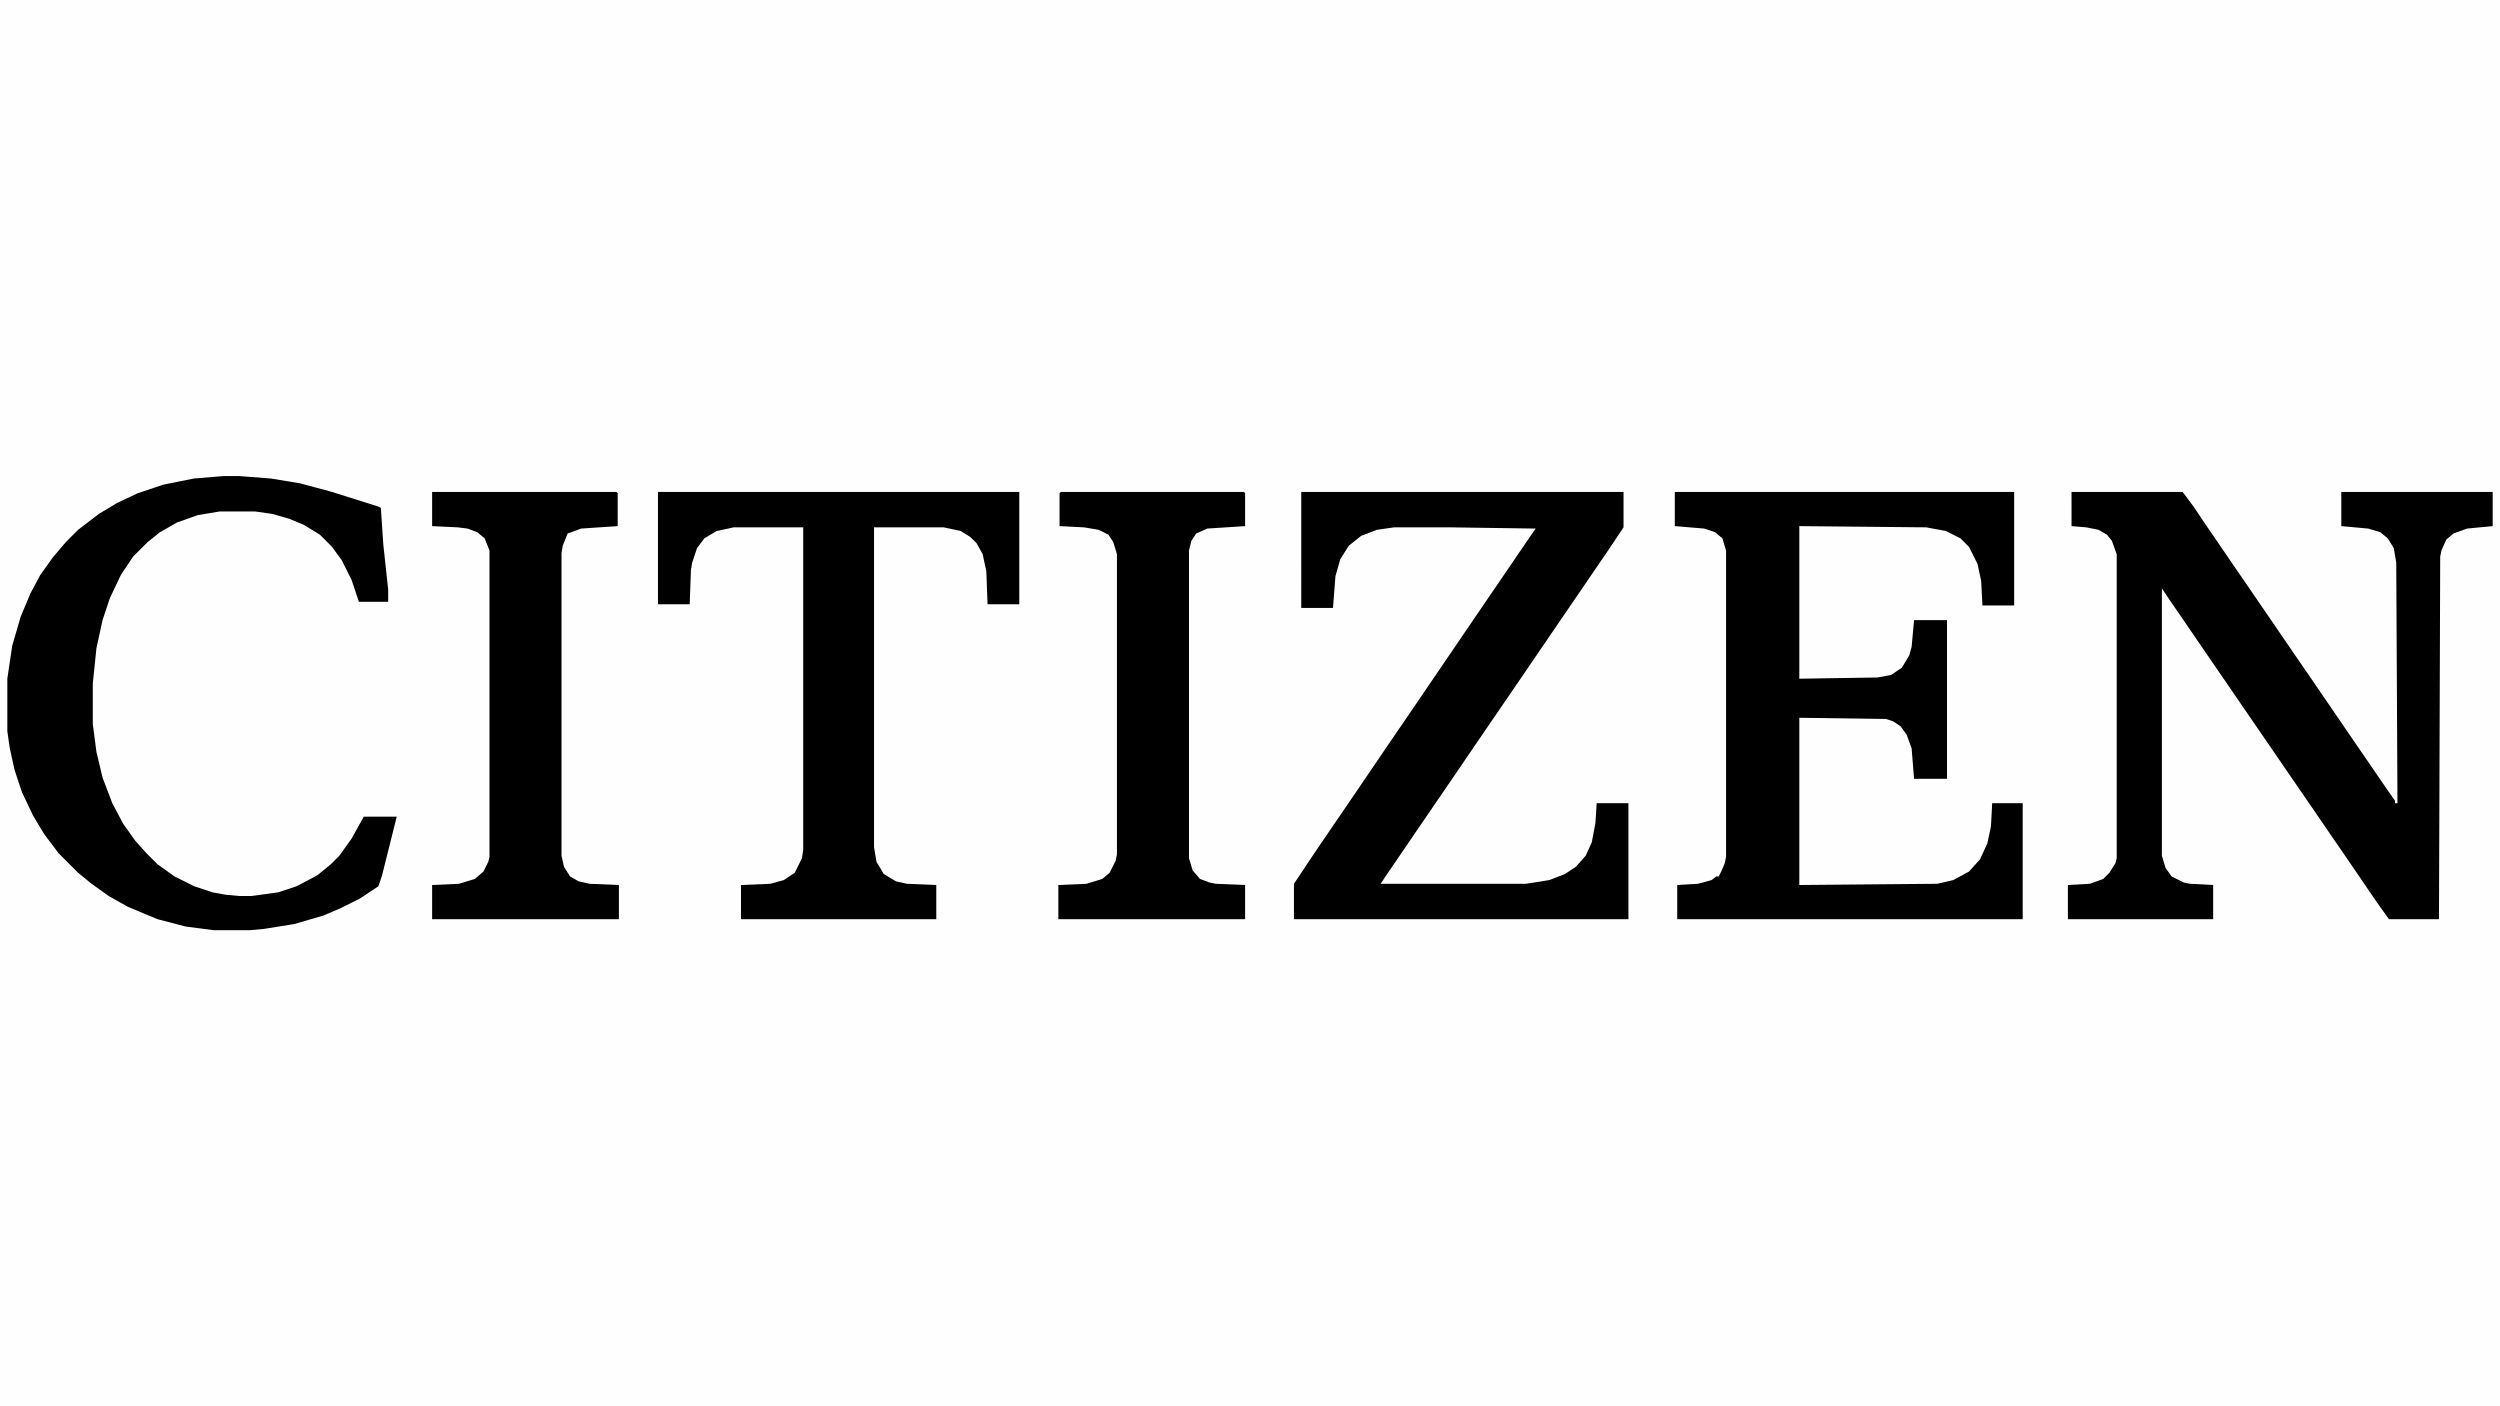
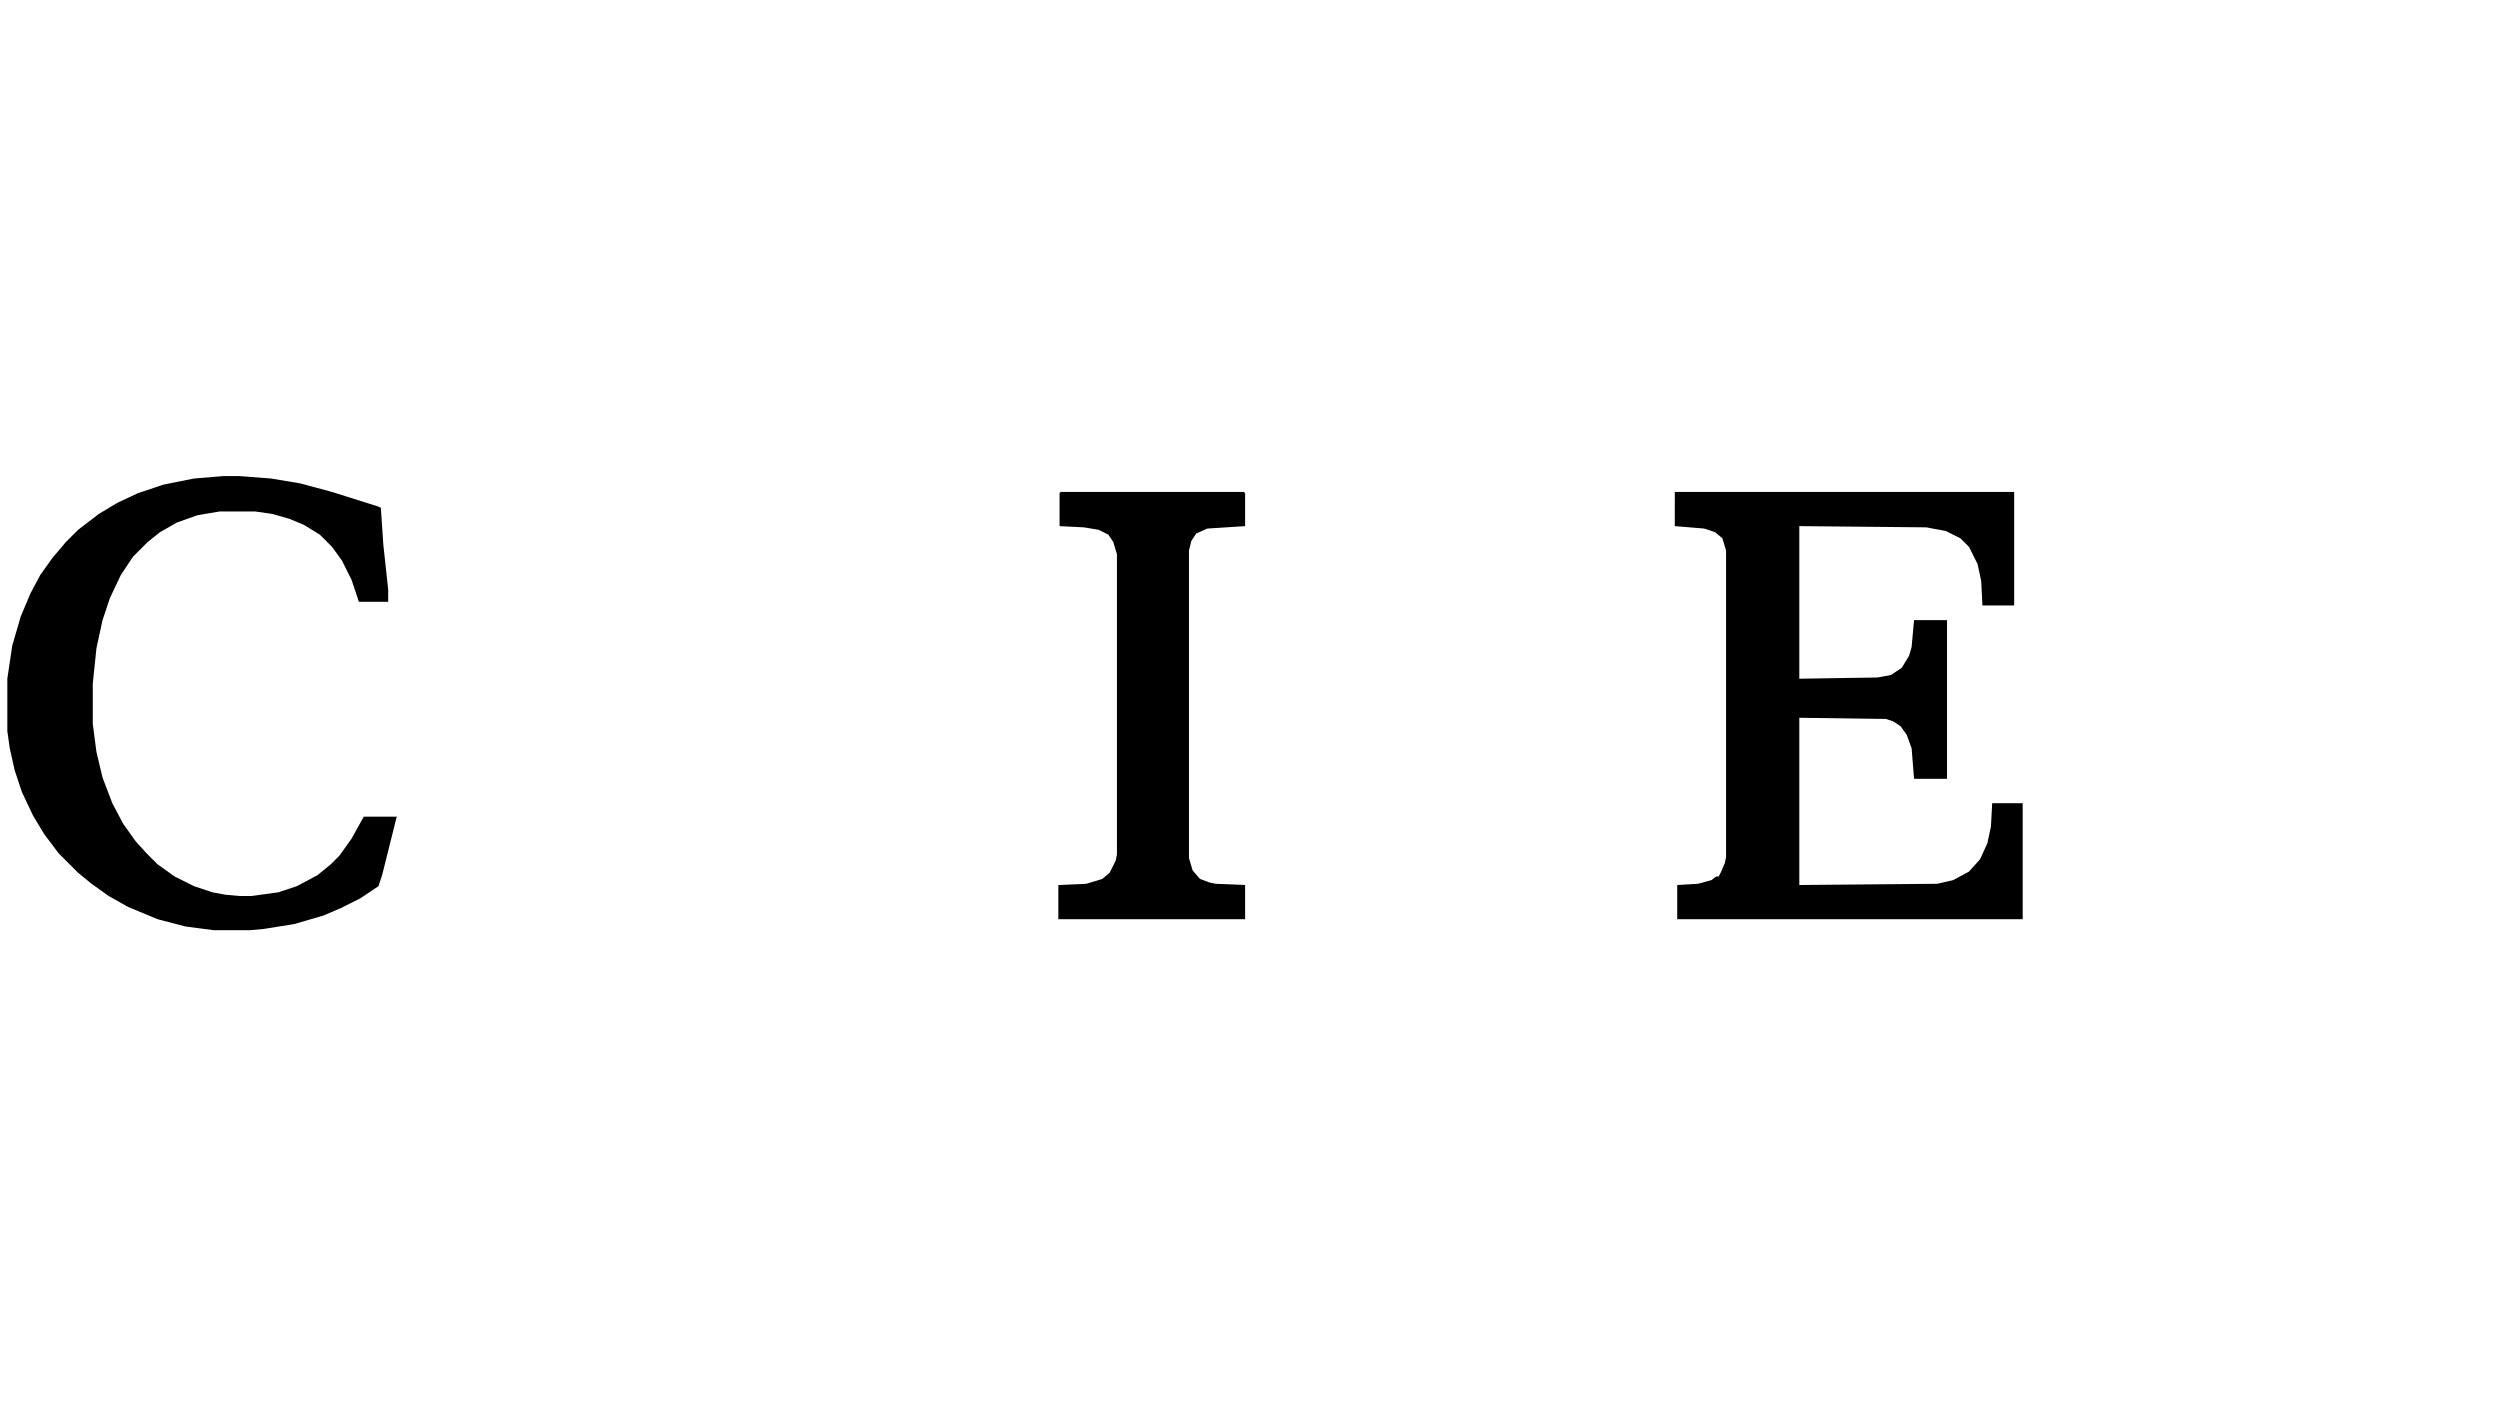
<svg xmlns="http://www.w3.org/2000/svg" viewBox="0 0 2048 1152" width="3840" height="2160">
-   <path transform="translate(0)" d="m0 0h2048v1152h-2048z" fill="#FEFEFE" />
-   <path transform="translate(1697,403)" d="m0 0h91l9 12 8 12 26 38 11 16 39 57 11 16 39 57 11 16 13 19 7 10v2h2l-1-197-2-12-5-8-6-5-10-3-22-2v-28h124v28l-21 2-11 4-6 5-4 9-1 5-1 297h-41l-10-14-15-22-13-19-11-16-13-19-22-32-13-19-22-32-13-19-11-16-26-38-11-16-6-9v219l3 10 5 7 10 5 5 1 19 1v28h-119v-28l18-1 11-4 5-5 5-8 1-4v-249l-4-11-4-5-7-4-10-2-12-1z" />
  <path transform="translate(1372,403)" d="m0 0h278v93h-26l-1-20-3-14-7-14-7-7-12-6-16-3-104-1v125l64-1 11-2 9-6 6-10 2-7 2-22h27v130h-27l-2-25-4-11-5-7-6-4-6-2-71-1v137l113-1 13-3 13-7 9-10 6-13 3-14 1-19h25v95h-283v-28l17-1 11-3 4-3h2l2-4 3-7 1-5v-251l-3-10-6-5-9-3-24-2z" />
-   <path transform="translate(1066,403)" d="m0 0h264v29l-12 18-13 19-15 22-13 19-30 44-39 57-17 25-26 38-30 44-4 6h119l19-3 13-5 9-6 8-9 5-11 3-16 1-16h26v95h-274v-29l16-24 17-25 13-19 34-50 13-19 49-72 15-22 13-19 17-25 11-16-70-1h-46l-14 2-13 5-10 8-7 11-4 14-2 26h-26z" />
  <path transform="translate(183,390)" d="m0 0h13l26 2 24 4 26 7 38 12 2 1 2 30 4 37v10h-24l-6-18-8-16-8-11-10-10-13-8-12-5-14-4-14-2h-29l-18 3-17 6-14 8-10 8-12 12-10 15-9 19-6 18-5 23-3 29v33l3 23 5 21 8 21 9 17 10 14 9 10 9 9 14 10 16 8 15 5 11 2 11 1h10l22-3 15-5 17-9 11-9 7-7 10-14 10-18h27l-12 48-3 9-15 10-16 8-14 6-24 7-25 4-11 1h-30l-23-3-23-6-24-10-16-9-14-10-11-9-16-16-12-16-9-15-9-19-6-18-4-18-2-14v-43l4-27 7-24 8-19 8-15 10-14 11-13 10-10 17-13 15-9 17-8 21-7 25-5z" />
-   <path transform="translate(539,403)" d="m0 0h296v92h-26l-1-27-3-14-5-9-5-5-8-5-14-3h-57v262l2 12 6 10 10 6 9 2 24 1v28h-160v-28l24-1 11-3 9-6 6-12 1-7v-264h-57l-14 3-10 6-6 8-4 12-1 6-1 28h-26z" />
-   <path transform="translate(354,403)" d="m0 0h151l1 1v27l-30 2-8 3-3 1-4 10-1 6v248l2 9 5 8 7 4 9 2 24 1v28h-153v-28l22-1 13-4 7-6 4-8 1-4v-251l-4-10-6-5-8-3-8-1-21-1z" />
  <path transform="translate(869,403)" d="m0 0h150l1 1v27l-31 2-9 4-4 6-2 8v252l3 10 6 7 8 3 5 1 24 1v28h-153v-28l23-1 13-4 6-5 5-10 1-5v-246l-3-10-4-6-8-4-12-2-20-1v-27z" />
</svg>